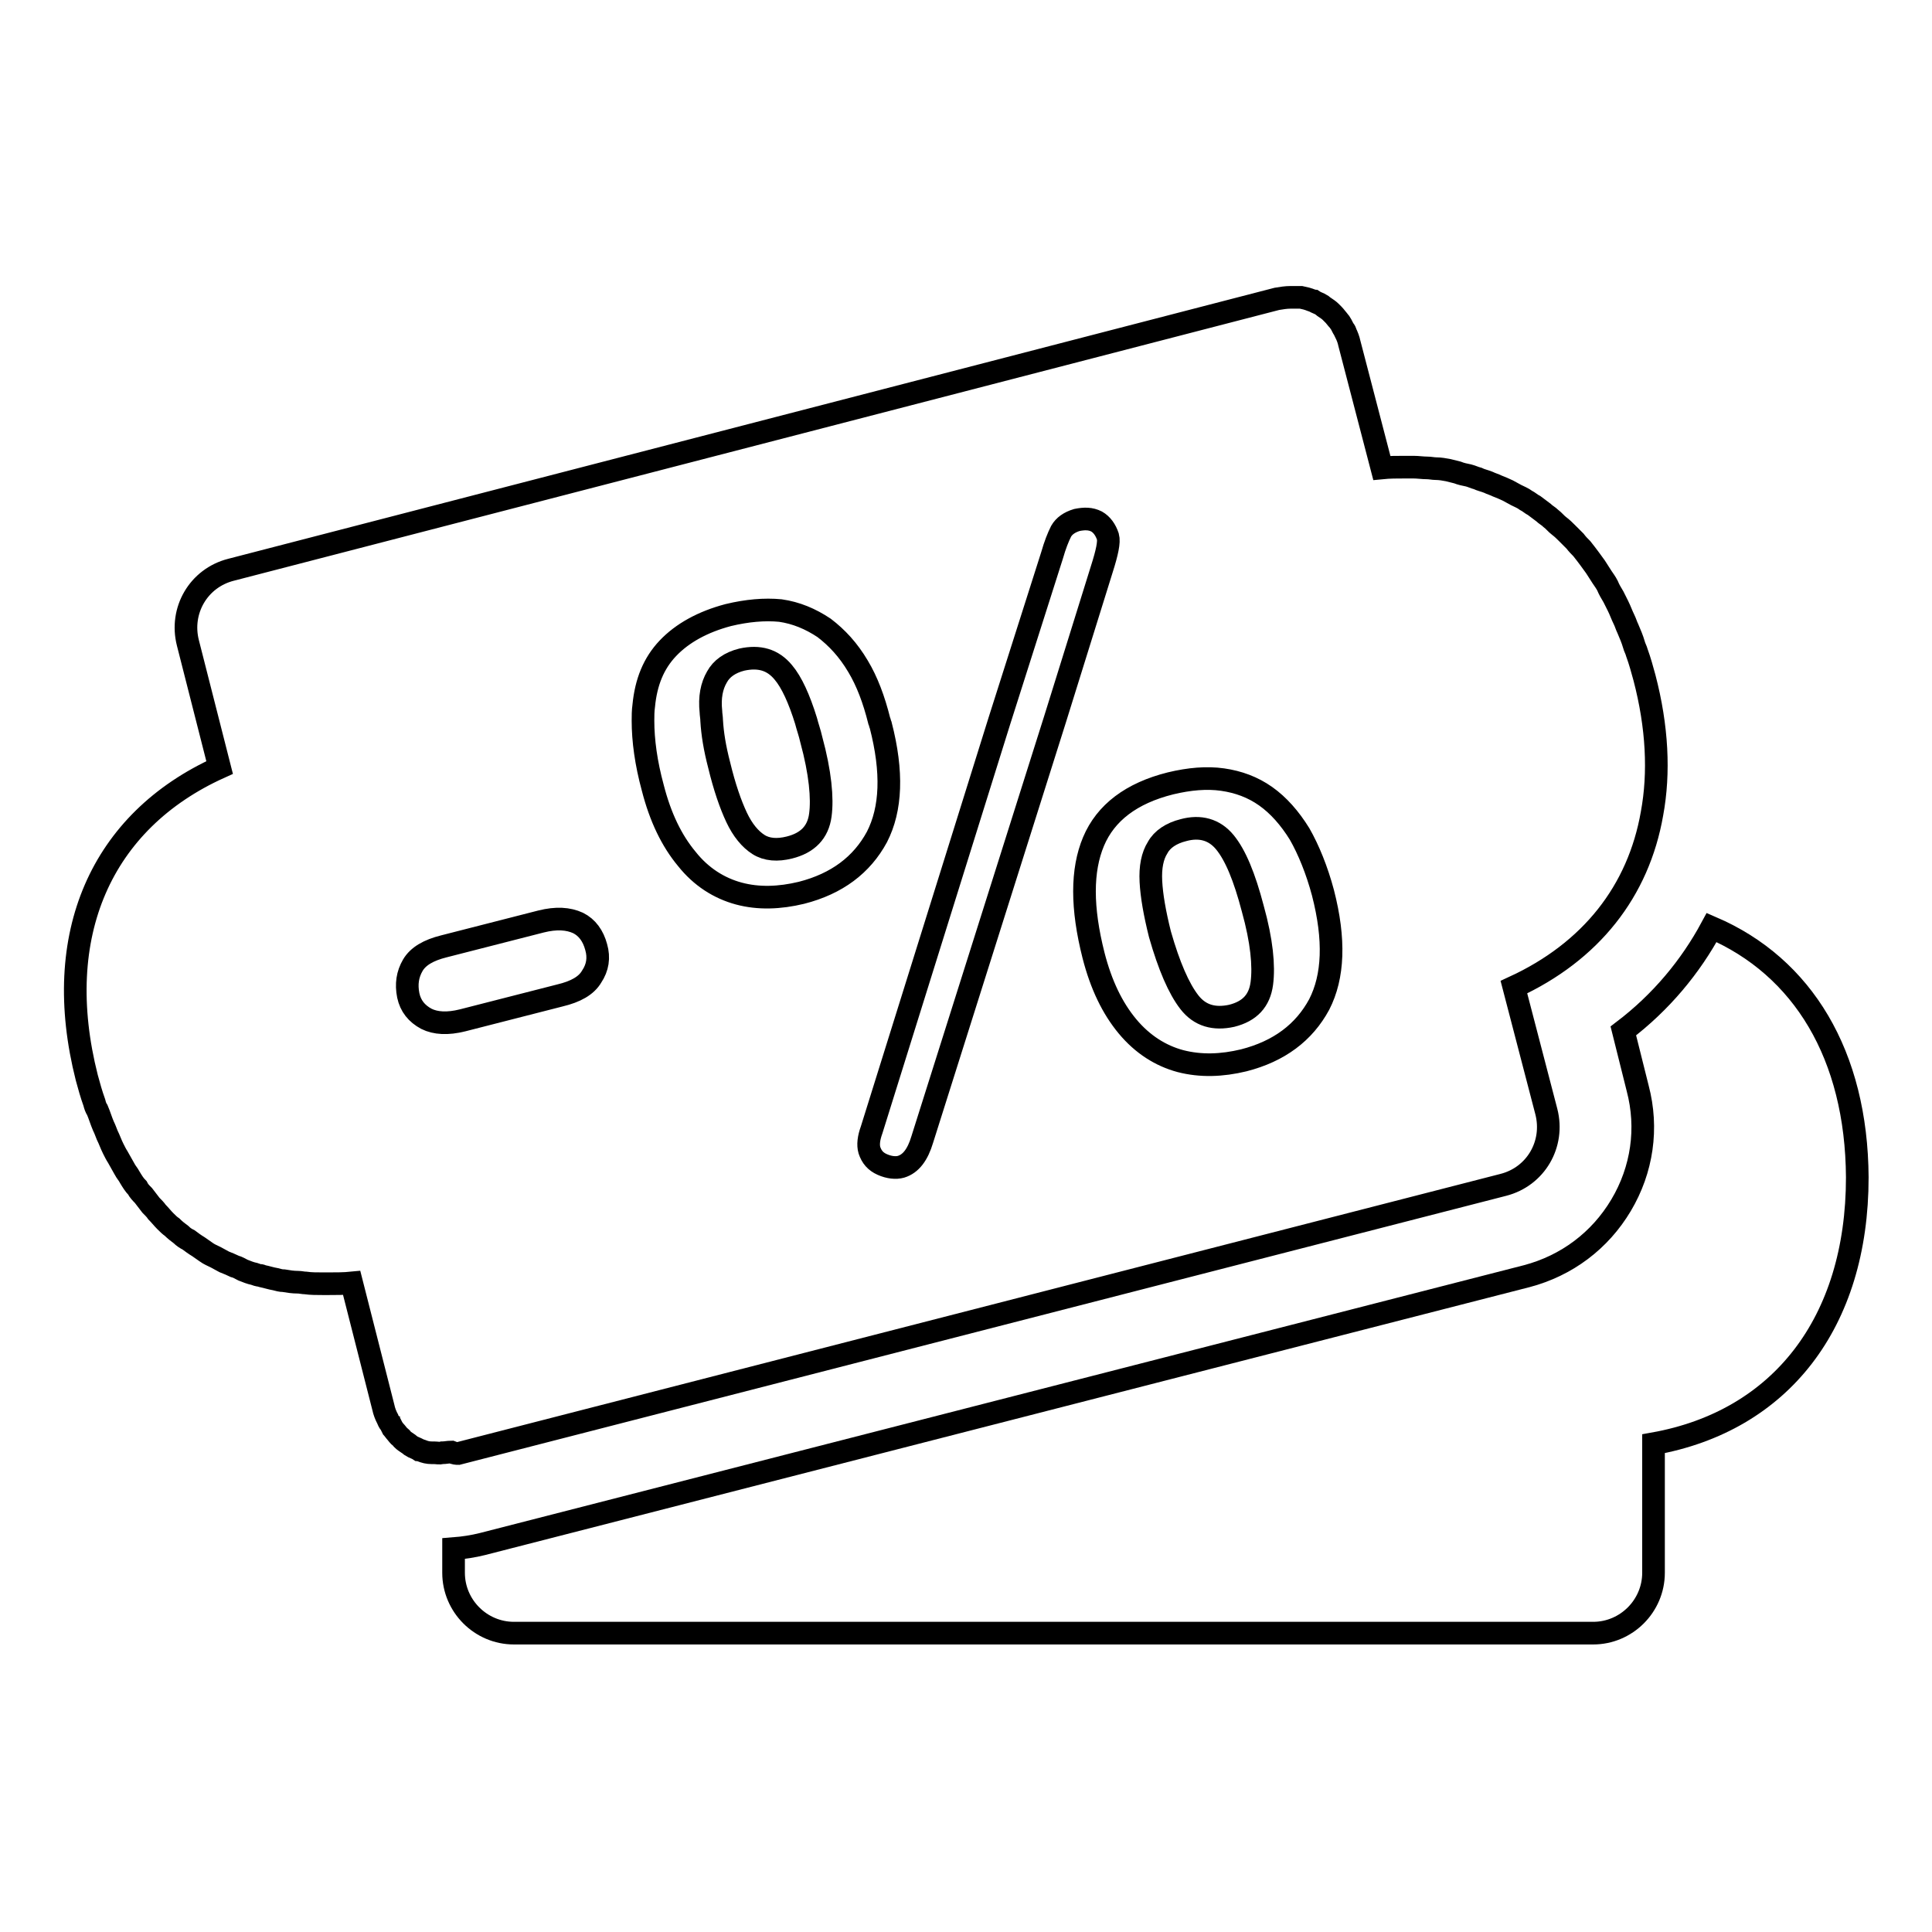
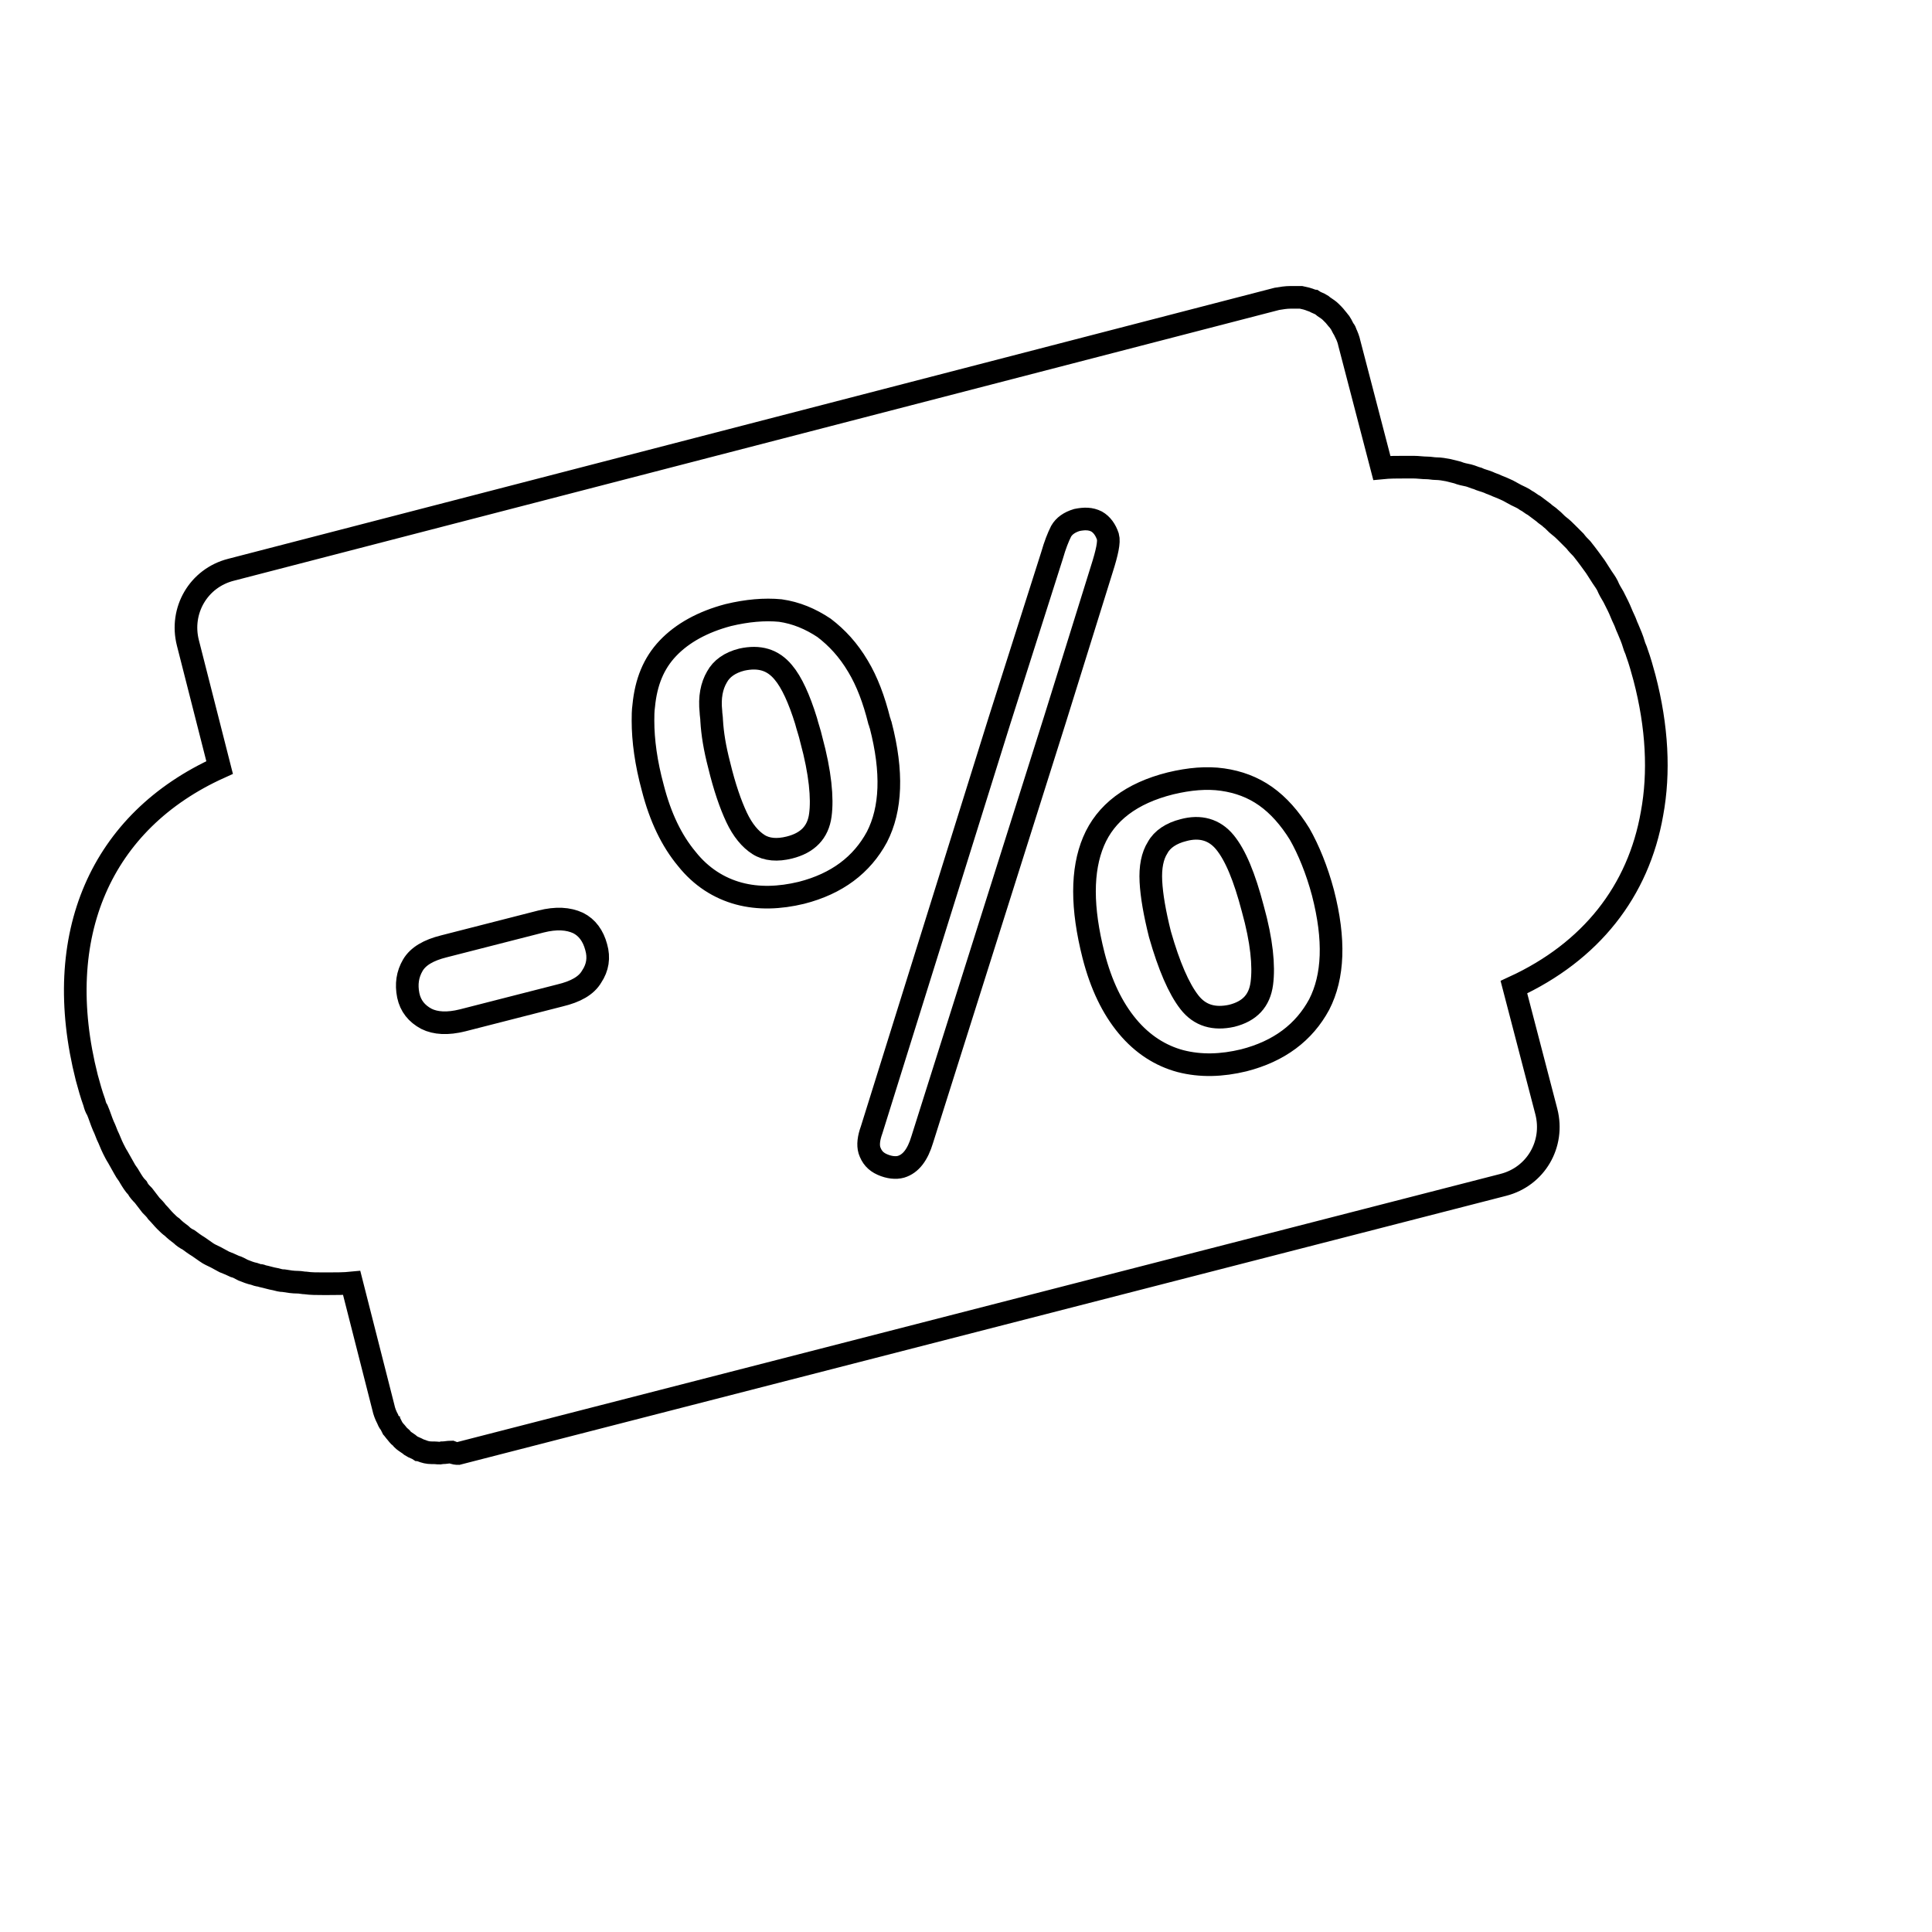
<svg xmlns="http://www.w3.org/2000/svg" version="1.1" x="0px" y="0px" viewBox="0 0 256 256" enable-background="new 0 0 256 256" xml:space="preserve">
  <g>
    <g>
      <path stroke-width="3" fill-opacity="0" stroke="#000000" d="M95.3,101.4c0.7,2.9,1.5,5.2,2.3,6.9c0.8,1.7,1.8,2.9,2.9,3.6c1.1,0.7,2.5,0.8,4.1,0.4c2.4-0.6,3.8-2,4.1-4.3c0.3-2.2,0-5.6-1.2-10c-0.2-0.9-0.5-1.7-0.7-2.5c-0.9-2.9-1.9-5.1-3-6.4c-1.4-1.7-3.2-2.2-5.5-1.7c-1.6,0.4-2.7,1.2-3.3,2.3c-0.7,1.2-1,2.7-0.8,4.6c0,0.3,0.1,0.8,0.1,1.2C94.4,97.2,94.7,99.1,95.3,101.4z" />
      <path stroke-width="3" fill-opacity="0" stroke="#000000" d="M157.6,132.8c1.4,1.8,3.3,2.3,5.6,1.8c2.4-0.6,3.7-2,4-4.3c0.3-2.3,0-5.6-1.2-9.9c-1.1-4.2-2.3-7.1-3.7-8.8c-1.4-1.7-3.3-2.2-5.5-1.6c-1.6,0.4-2.8,1.2-3.4,2.3c-0.7,1.1-1,2.6-0.9,4.5c0.1,1.9,0.5,4.2,1.2,7C154.9,128,156.2,131,157.6,132.8z" />
-       <path stroke-width="3" fill-opacity="0" stroke="#000000" d="M226.8,122.9c-2.8,5.2-6.7,9.9-11.7,13.7l1.9,7.6c1.4,5.3,0.6,10.8-2.2,15.5s-7.2,8-12.5,9.4L63.9,204.6c-1.2,0.3-2.5,0.5-3.8,0.6v3.2c0,4.4,3.6,8,8,8h143c4.4,0,8-3.6,8-8v-17.1c16.8-3,27-16,27-35.3C246,139.8,238.9,128.1,226.8,122.9z" />
      <path stroke-width="3" fill-opacity="0" stroke="#000000" d="M60.7,192.6L199.2,157c4.3-1.1,6.8-5.4,5.7-9.7l-4.3-16.5c10.2-4.7,16.5-12.7,18.3-23c1-5.4,0.7-11.5-1-18c-0.3-1.1-0.6-2.2-1-3.3c-0.1-0.4-0.3-0.7-0.4-1.1c-0.2-0.7-0.5-1.4-0.8-2.1c-0.2-0.4-0.3-0.8-0.5-1.2c-0.3-0.6-0.5-1.2-0.8-1.8c-0.2-0.4-0.4-0.8-0.6-1.2c-0.3-0.5-0.6-1-0.8-1.5c-0.2-0.4-0.5-0.8-0.7-1.1c-0.3-0.5-0.6-0.9-0.9-1.4c-0.3-0.4-0.5-0.7-0.8-1.1c-0.3-0.4-0.6-0.8-1-1.3c-0.3-0.3-0.6-0.6-0.9-1c-0.4-0.4-0.7-0.7-1.1-1.1c-0.3-0.3-0.6-0.6-1-0.9c-0.4-0.3-0.7-0.7-1.1-1c-0.3-0.3-0.7-0.5-1-0.8c-0.4-0.3-0.8-0.6-1.2-0.9c-0.4-0.2-0.7-0.5-1.1-0.7c-0.4-0.3-0.9-0.5-1.3-0.7c-0.4-0.2-0.7-0.4-1.1-0.6c-0.4-0.2-0.9-0.4-1.4-0.6c-0.4-0.2-0.8-0.3-1.2-0.5c-0.5-0.2-1-0.3-1.4-0.5c-0.4-0.1-0.8-0.3-1.2-0.4c-0.5-0.1-1-0.2-1.5-0.4c-0.4-0.1-0.8-0.2-1.2-0.3c-0.5-0.1-1.1-0.2-1.6-0.2c-0.4,0-0.8-0.1-1.2-0.1c-0.6,0-1.2-0.1-1.8-0.1c-0.4,0-0.8,0-1.2,0c-1,0-2,0-3,0.1l-4.3-16.5c-0.1-0.5-0.3-1-0.5-1.4c0-0.1-0.1-0.3-0.2-0.4c-0.2-0.3-0.3-0.6-0.5-0.9c-0.1-0.1-0.2-0.3-0.3-0.4c-0.2-0.2-0.4-0.5-0.6-0.7c-0.1-0.1-0.2-0.2-0.4-0.4c-0.2-0.2-0.5-0.4-0.8-0.6c-0.1-0.1-0.3-0.2-0.4-0.3c-0.3-0.2-0.7-0.3-1-0.5c-0.1,0-0.2-0.1-0.3-0.1c-0.5-0.2-0.9-0.3-1.4-0.4c-0.1,0-0.2,0-0.4,0c-0.3,0-0.7,0-1,0c-0.6,0-1.2,0.1-1.8,0.2L30.6,75.5c-4.3,1.1-6.8,5.4-5.7,9.7l4.2,16.5c-15.7,7.1-22.4,22.2-17.6,41.1c0.3,1.1,0.6,2.2,1,3.3c0.1,0.4,0.2,0.7,0.4,1c0.3,0.7,0.5,1.4,0.8,2.1c0.2,0.4,0.3,0.7,0.5,1.2c0.3,0.6,0.5,1.2,0.8,1.8c0.2,0.4,0.4,0.8,0.6,1.1c0.3,0.5,0.6,1.1,0.9,1.6c0.2,0.4,0.5,0.7,0.7,1.1c0.3,0.5,0.6,1,1,1.4c0.2,0.4,0.5,0.7,0.8,1c0.3,0.4,0.7,0.9,1,1.3c0.3,0.3,0.6,0.6,0.8,0.9c0.4,0.4,0.7,0.8,1.1,1.2c0.3,0.3,0.6,0.6,0.9,0.8c0.4,0.4,0.8,0.7,1.2,1c0.3,0.3,0.6,0.5,1,0.7c0.4,0.3,0.8,0.6,1.3,0.9c0.3,0.2,0.7,0.5,1,0.7c0.4,0.3,0.9,0.5,1.3,0.7c0.4,0.2,0.7,0.4,1.1,0.6c0.5,0.2,1,0.4,1.4,0.6c0.4,0.1,0.7,0.3,1.1,0.5c0.5,0.2,1,0.4,1.5,0.5c0.3,0.1,0.5,0.2,0.8,0.2c0.1,0,0.2,0.1,0.3,0.1c0.5,0.1,1.1,0.3,1.7,0.4c0.4,0.1,0.7,0.2,1.1,0.2c0.6,0.1,1.2,0.2,1.9,0.2c0.3,0,0.7,0.1,1,0.1c0.7,0.1,1.5,0.1,2.3,0.1c0.2,0,0.5,0,0.7,0c1,0,2.1,0,3.1-0.1l4.2,16.5c0.1,0.5,0.3,1,0.5,1.4c0.1,0.1,0.1,0.3,0.2,0.4c0,0.1,0.1,0.2,0.2,0.3c0.1,0.2,0.2,0.4,0.3,0.6c0.1,0.1,0.2,0.3,0.3,0.4c0.2,0.2,0.4,0.5,0.6,0.7c0.1,0.1,0.3,0.2,0.4,0.4c0.2,0.2,0.5,0.4,0.8,0.6c0.1,0.1,0.3,0.2,0.4,0.3c0.3,0.2,0.7,0.3,1,0.5c0.1,0,0.2,0.1,0.3,0.1c0.5,0.2,0.9,0.3,1.4,0.3c0.1,0,0.2,0,0.3,0c0.4,0,0.7,0.1,1.1,0c0.4,0,0.8-0.1,1.2-0.1C60.3,192.6,60.5,192.6,60.7,192.6z M162,103.3c2.1,0.3,4,1,5.7,2.2c1.7,1.2,3.2,2.9,4.5,5c1.2,2.1,2.3,4.8,3.1,7.8c1.6,6.2,1.4,11.1-0.5,14.8c-2,3.7-5.3,6.2-10,7.4c-2.9,0.7-5.7,0.8-8.4,0.1c-2.6-0.7-5-2.2-7-4.6c-2-2.4-3.5-5.5-4.5-9.4c-1.6-6.3-1.6-11.3,0-15.1c1.6-3.8,5-6.4,10.2-7.7C157.6,103.2,159.9,103,162,103.3z M139.4,73.6c0.4-1.4,0.8-2.4,1.2-3.2c0.4-0.7,1.1-1.2,2.1-1.5c1-0.2,1.8-0.2,2.6,0.2c0.7,0.4,1.2,1.1,1.5,2c0.2,0.7-0.1,2.1-0.8,4.3l-6.2,19.9L122.2,151c-0.6,2-1.5,3.2-2.8,3.6c-0.7,0.2-1.6,0.1-2.5-0.3c-0.9-0.4-1.4-1-1.7-1.9c-0.2-0.7-0.1-1.6,0.3-2.7l16.9-54.1L139.4,73.6z M85.3,93.5c0.3-3.1,1.3-5.6,3.2-7.6c1.9-2,4.6-3.5,8-4.4c2.5-0.6,4.8-0.8,6.9-0.6c2.1,0.3,4,1.1,5.8,2.3c1.7,1.3,3.2,2.9,4.5,5.1c1.2,2,2.1,4.4,2.8,7.2c0.1,0.2,0.1,0.4,0.2,0.6c1.6,6.2,1.4,11.1-0.5,14.8c-2,3.7-5.3,6.2-10,7.4c-2.9,0.7-5.7,0.8-8.3,0.1c-2.6-0.7-5-2.2-6.9-4.6c-2-2.4-3.5-5.5-4.5-9.4c-0.9-3.3-1.3-6.3-1.3-8.9C85.2,94.9,85.2,94.2,85.3,93.5z M54.7,127.9c0.7-1.2,2.1-2,4.1-2.5l12.9-3.3c2-0.5,3.6-0.4,4.9,0.2c1.2,0.6,2,1.7,2.4,3.2c0.4,1.4,0.2,2.7-0.6,3.9c-0.7,1.2-2.1,2-4.2,2.5l-12.9,3.3c-2,0.5-3.6,0.4-4.8-0.2c-1.3-0.7-2.1-1.7-2.4-3.1C53.8,130.4,54,129.1,54.7,127.9z" />
    </g>
  </g>
</svg>